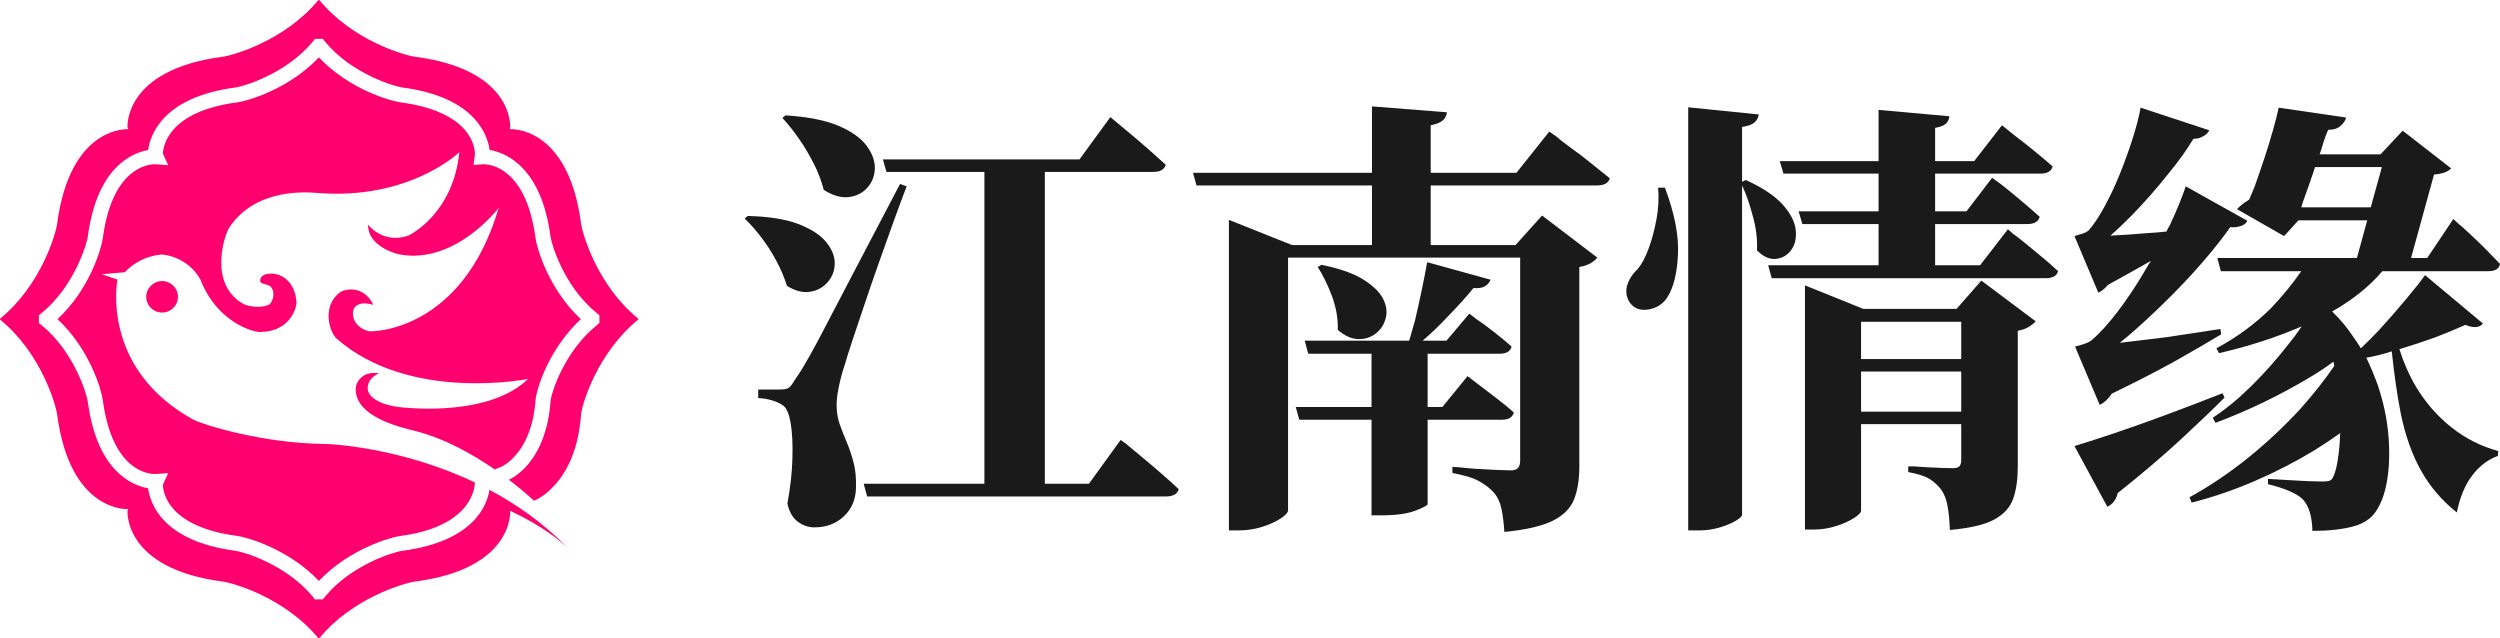
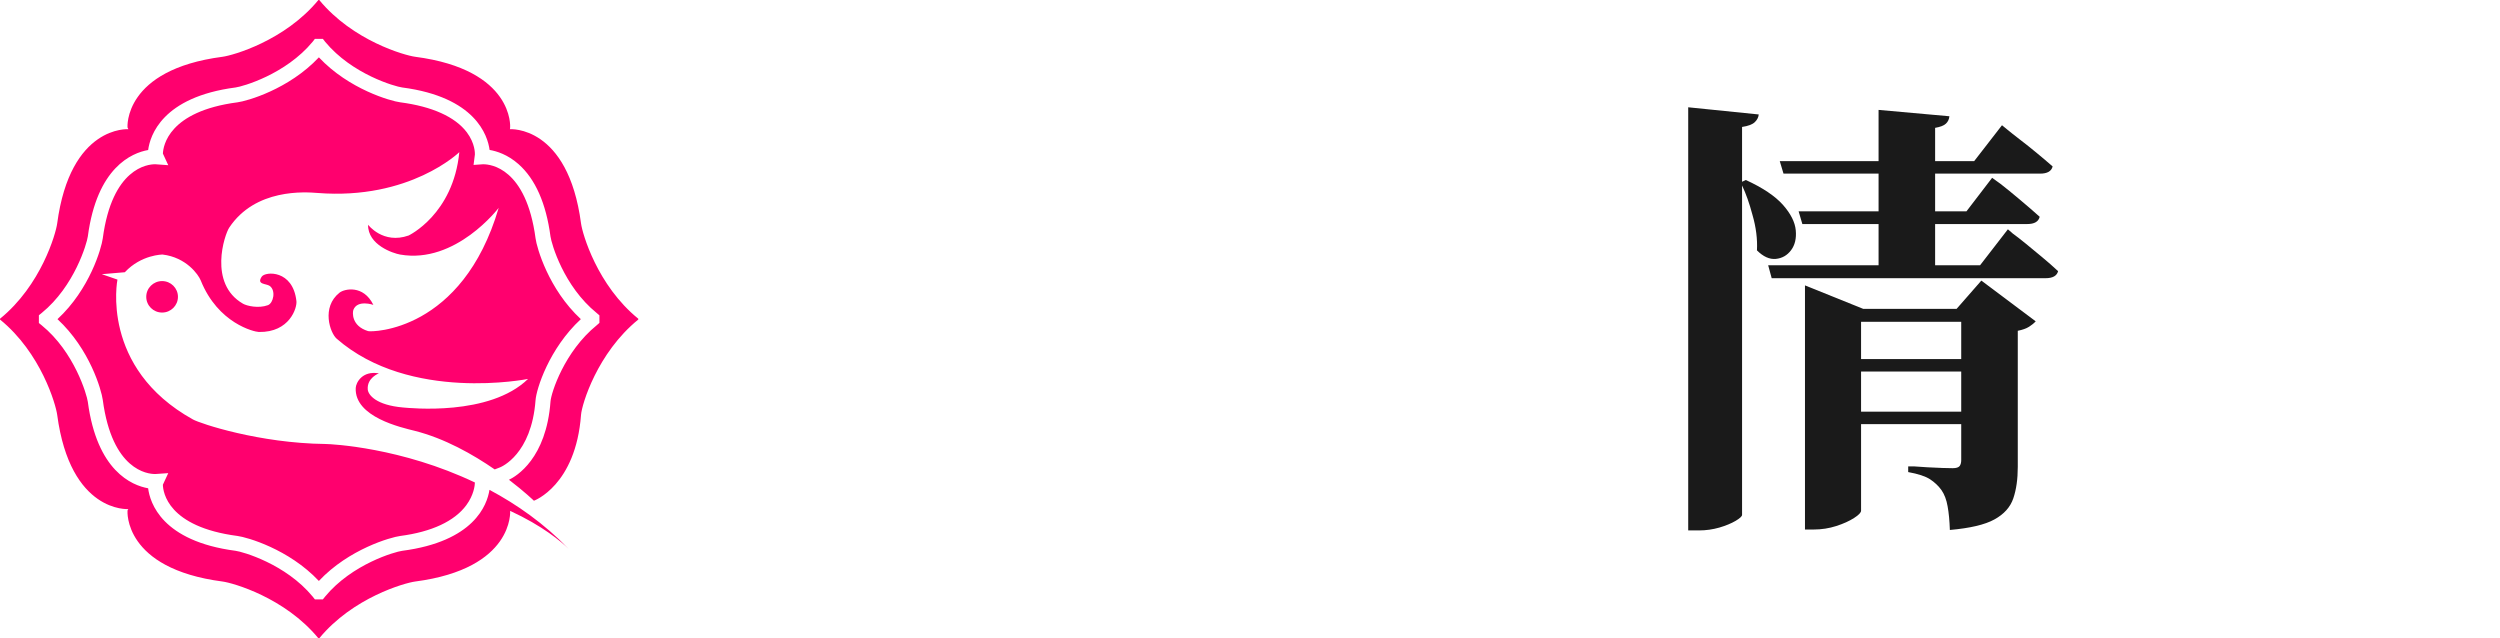
<svg xmlns="http://www.w3.org/2000/svg" xml:space="preserve" width="100%" height="100%" version="1.1" style="shape-rendering:geometricPrecision; text-rendering:geometricPrecision; image-rendering:optimizeQuality; fill-rule:evenodd; clip-rule:evenodd" viewBox="0 0 23500.01 6000.01">
  <defs>
    <style type="text/css">
   
    .fil0 {fill:#1A1A1A;fill-rule:nonzero}
    .fil1 {fill:#FF006E;fill-rule:nonzero}
   
  </style>
  </defs>
  <g id="图层_x0020_1">
    <g id="_2122913208336">
-       <path class="fil0" d="M21761.21 1570.23c-2.81,8.44 -4.92,16.88 -7.74,24.61 -30.23,92.11 -61.17,180.7 -92.8,265.77 -11.26,30.24 -20.39,59.77 -28.83,88.6l653.18 0 104.77 -378.98 -628.58 0zm-2261.21 2622.61c82.27,-24.61 197.58,-61.87 346.63,-111.09 149.06,-49.92 314.3,-108.28 495.69,-175.08 181.41,-67.49 364.22,-137.81 549.84,-210.23l18.28 40.79c-104.06,104.76 -238.35,233.43 -403.58,386.71 -164.54,152.57 -364.92,323.42 -601.17,511.87 -5.62,28.82 -16.87,54.13 -34.45,77.34 -16.87,22.5 -37.96,39.37 -62.57,49.92l-308.67 -570.23zm1624.89 -2117.77c-13.36,28.83 -41.48,47.11 -84.37,55.54 -21.79,5.63 -47.11,7.03 -75.94,4.22 -56.25,80.86 -125.15,169.45 -206.01,265.78 -99.14,118.12 -207.41,236.95 -325.54,356.47 -118.12,119.53 -239.06,234.14 -362.81,343.83 -47.81,42.89 -96.32,82.96 -144.14,121.64 133.6,-16.18 280.55,-34.46 442.96,-53.44 165.94,-26.02 333.99,-51.32 502.73,-76.64l7.74 49.93c-106.87,65.38 -257.34,152.56 -450.7,261.55 -174.37,95.62 -367.72,194.76 -578.66,296.71 -33.05,50.63 -71.01,85.79 -113.2,104.76l-231.33 -547.72 61.88 -16.87c40.08,-11.96 69.61,-25.31 88.59,-38.68 80.16,-67.5 163.83,-159.6 252.42,-276.32 88.59,-116.71 175.08,-246.09 258.75,-389.52 16.17,-28.83 33.74,-56.95 51.32,-84.38 -40.08,21.81 -80.86,45.71 -123.75,70.32 -89.29,50.62 -182.81,102.65 -281.94,156.79 -27.42,33.75 -56.96,58.36 -88.59,71.72l-224.3 -531.55 51.33 -16.17c34.45,-8.44 61.17,-20.4 80.15,-35.16 45.71,-50.63 94.22,-123.04 146.25,-217.26 52.03,-94.22 101.24,-198.28 147.66,-312.18 45.69,-113.91 86.47,-225.7 120.93,-334.69 35.16,-108.98 60.46,-206.71 75.23,-291.79l644.76 212.34c-10.55,27.42 -35.87,49.22 -75.94,66.09 -18.98,9.85 -43.59,14.07 -72.42,14.07 -61.17,103.35 -139.92,212.34 -234.84,327.65 -109.69,138.51 -225,269.99 -345.93,393.74 -68.21,69.61 -135,132.89 -199.68,189.14 106.86,-4.93 226.39,-13.36 358.58,-24.61 56.25,-2.82 112.5,-7.74 168.74,-14.06 8.44,-19.69 18.29,-38.68 30.94,-57.66 64.69,-139.21 114.61,-260.85 150.47,-367.02l578.66 323.43zm1252.24 -624.37l208.13 -222.18 455.62 354.37c-31.65,33.05 -85.09,52.02 -161.02,57.66l-215.85 784.66 151.87 0 245.38 -366.31 47.11 42.89c30.23,24.61 68.9,59.06 115.32,103.35 47.1,43.59 94.91,90 143.43,138.52 48.51,49.21 92.81,94.92 132.89,137.1 -8.44,45.71 -44.3,68.21 -108.99,68.21l-997.01 0c-120.94,142.72 -278.43,269.29 -471.79,378.97 75.24,72.42 141.32,151.87 197.58,236.95 26.01,35.86 49.92,71.72 72.42,108.98 53.44,-50.62 109.68,-106.87 168.74,-168.74 90.7,-99.14 175.08,-195.47 253.13,-289.69 78.75,-93.51 139.21,-170.15 181.39,-229.21l544.21 454.91c-33.04,40.08 -87.88,44.3 -165.22,12.66 -69.61,31.64 -162.42,69.61 -277.74,115.31 -104.76,37.97 -218.66,75.94 -342.41,113.2 40.08,126.56 92.11,244.68 156.8,354.37 90.69,149.77 201.09,276.32 331.86,379.68 130.07,104.06 277.03,178.59 440.86,223.59l-4.22 45.7c-93.51,33.75 -173.67,95.63 -241.17,184.21 -67.5,88.6 -115.31,203.91 -144.14,347.34 -139.92,-111.79 -252.42,-242.57 -336.79,-393.74 -84.38,-151.16 -148.36,-330.46 -190.54,-537.88 -33.05,-168.74 -61.17,-362.81 -84.38,-582.88 -80.86,26.02 -161.02,46.41 -239.05,59.76 41.47,86.49 77.34,173.68 108.97,261.57 53.44,161 86.49,318.51 99.14,473.19 11.96,153.98 8.44,293.19 -12.65,416.95 -20.39,123.75 -56.25,221.48 -106.88,294.6 -45.69,68.2 -118.82,116.01 -220.77,142.03 -101.25,26.01 -226.41,39.37 -374.76,39.37 -2.81,-134.99 -32.35,-232.73 -88.59,-294.61 -26.01,-27.41 -68.2,-54.13 -127.26,-79.45 -59.06,-25.31 -126.56,-47.1 -201.8,-64.68l0 -49.92c53.44,2.81 113.2,6.33 178.59,10.55 66.09,4.21 130.08,7.73 191.96,10.54 61.86,2.11 106.87,3.52 135.69,3.52 27.42,0 49.92,-1.41 66.8,-5.63 17.57,-4.22 30.23,-16.17 38.67,-35.15 23.2,-45.71 40.08,-116.02 51.33,-212.35 8.43,-61.86 13.36,-129.37 16.17,-201.78 -75.23,53.43 -155.39,106.87 -240.47,160.31 -172.26,104.76 -355.77,199.67 -552.64,285.45 -196.18,85.79 -397.27,154.69 -603.27,207.42l-20.39 -49.91c193.36,-106.88 378.97,-232.03 556.16,-375.47 177.18,-143.43 340.31,-297.41 490.07,-460.54 118.12,-132.18 222.88,-265.08 314.99,-399.36 -2.81,-11.26 -5.62,-24.61 -8.44,-39.38 -63.97,47.81 -134.29,94.92 -209.52,139.92 -139.22,83.67 -285.46,163.12 -440.15,238.36 -154.69,74.52 -307.26,139.92 -458.43,196.16l-26.71 -47.11c123.74,-80.86 246.78,-182.81 369.83,-305.14 123.04,-122.35 237.65,-251.02 343.12,-387.42 45,-54.85 86.48,-110.39 123.75,-166.64 -239.07,103.36 -497.81,187.03 -776.95,251.71l-24.61 -45.7c193.36,-104.06 365.62,-230.62 514.69,-378.98 108.97,-115.31 203.19,-230.61 282.65,-345.92l-755.85 0 -33.05 -123.76 1312.01 0 97.03 -354.36 -646.86 0 -134.3 148.36 -442.96 -253.13c25.32,-27.42 59.77,-55.54 105.47,-84.37 2.81,-2.81 5.62,-4.22 8.44,-4.22 16.17,-37.27 33.05,-77.34 51.33,-121.63 30.23,-85.08 60.46,-174.37 91.4,-266.49 30.94,-92.8 58.36,-182.1 82.26,-267.88 24.61,-85.78 41.49,-155.39 52.73,-209.53l634.21 92.81c-6.33,28.83 -25.31,55.55 -55.54,80.86 -26.02,23.2 -63.99,34.46 -113.21,34.46 -14.75,33.04 -29.52,71.01 -42.89,113.2 -11.24,40.07 -23.9,79.45 -37.26,117.41l572.33 0z" />
-       <path class="fil0" d="M15586.49 1764.29l63.98 0c90.7,241.17 131.48,451.4 122.34,629.99 -8.44,178.59 -42.89,313.58 -101.95,403.59 -40.78,61.87 -100.54,99.13 -177.88,111.79 -77.35,11.95 -136.41,-11.24 -176.49,-70.31 -30.24,-50.62 -36.57,-103.35 -20.39,-158.9 16.87,-54.84 48.52,-104.77 97.03,-149.76 37.26,-44.31 71.02,-106.88 101.96,-188.44 30.93,-82.26 55.54,-174.37 75.23,-277.73 18.98,-102.65 24.6,-203.2 16.17,-300.23zm-3165.1 724.91c170.15,34.45 300.93,80.16 393.03,137.81 92.12,57.66 153.99,118.12 186.34,181.4 32.34,63.29 40.78,124.46 24.61,183.52 -15.48,59.06 -46.42,106.87 -92.82,142.72 -45.7,36.57 -100.54,54.15 -164.53,52.74 -63.98,-1.41 -127.97,-30.24 -192.65,-86.48 2.82,-106.87 -16.17,-214.45 -56.25,-321.33 -40.78,-106.86 -85.07,-196.87 -132.89,-269.99l35.16 -20.39zm1589.73 139.92c-9.14,24.61 -26.71,45 -51.32,61.17 -24.61,15.46 -61.17,21.1 -108.99,16.88 -64.68,80.15 -147.65,172.26 -249.6,276.32 -75.23,80.86 -151.87,153.98 -228.51,218.66l224.29 0 214.45 -253.82 68.2 52.03c45,29.53 98.44,68.91 160.31,117.43 61.88,47.8 118.12,94.21 168.75,139.91 -10.55,45 -48.52,67.5 -113.2,67.5l-675.7 0 0 500.61 138.52 0 236.95 -290.38 71.71 55.55c50.63,38.67 110.39,84.37 179.3,136.4 68.9,52.03 130.07,101.96 183.51,150.47 -11.25,45 -49.22,67.49 -113.19,67.49l-696.8 0 0 793.12c0,11.25 -37.96,31.64 -113.9,61.17 -76.64,29.53 -182.1,44.29 -316.4,44.29l-97.03 0 0 -898.58 -679.21 0 -33.04 -119.53 712.25 0 0 -500.61 -594.83 0 -33.05 -123.05 982.26 0c16.86,-59.06 35.14,-123.74 55.54,-194.05 22.5,-95.62 42.89,-191.95 63.28,-286.87 19.68,-95.62 36.56,-181.41 49.92,-256.64l595.53 164.53zm-1903.32 2166.99c0,21.09 -23.21,46.41 -69.61,77.35 -47.1,30.93 -105.47,57.65 -175.08,79.45 -70.31,21.79 -144.83,33.04 -222.88,33.04l-88.59 0 0 -2919.32 593.43 236.95 751.62 0 0 -560.38 -1649.5 0 -33.04 -118.82 1682.54 0 0 -624.37 704.52 55.54c-2.81,27.43 -14.77,52.04 -35.86,73.13 -21.09,21.09 -60.46,37.26 -116.72,48.52l0 447.18 805.77 0 308.67 -387.43 59.76 40.79c35.86,31.64 83.67,68.9 144.14,112.5 60.47,42.89 122.34,90 185.62,141.32 63.28,50.62 123.05,98.44 179.3,144.14 -11.26,45 -52.74,67.5 -125.86,67.5l-1557.4 0 0 560.38 797.34 0 249.6 -277.73 518.9 395.15c-14.06,18.28 -33.76,35.15 -60.48,52.03 -27.41,16.17 -63.27,28.83 -108.27,36.56l0 1878.71c0,118.13 -16.17,219.38 -48.51,303.04 -32.34,83.68 -98.44,151.18 -197.58,201.8 -99.84,50.62 -252.42,86.48 -458.43,106.87 -5.63,-87.88 -15.47,-162.42 -28.82,-224.29 -14.06,-61.87 -39.38,-112.5 -76.65,-152.57 -36.56,-38.67 -82.26,-72.42 -135.7,-101.96 -53.44,-29.52 -135.7,-54.84 -247.49,-75.23l0 -57.66 66.09 4.22c45.7,5.63 99.84,10.55 163.12,14.77 62.58,3.51 124.45,7.04 184.92,9.84 60.46,2.82 105.47,4.22 134.29,4.22 33.05,0 55.55,-7.73 68.91,-23.9 12.66,-15.47 19.68,-37.27 19.68,-64.69l0 -1911.76 -2181.75 0 0 2375.11z" />
      <path class="fil0" d="M18435.5 3375.12l0 -350.15 -941.47 0 0 350.15 941.47 0zm0 494.29l0 -376.87 -941.47 0 0 376.87 941.47 0zm-1705.75 -2354.72l928.81 0 0 -481.63 665.84 59.76c-2.8,28.83 -14.06,52.03 -33.04,69.61 -18.98,18.28 -52.74,30.94 -101.25,39.38l0 312.88 367.03 0 261.55 -337.49 47.11 38.67c30.24,25.3 71.02,56.95 121.64,96.32 50.62,38.67 104.06,80.85 158.91,126.56 54.84,45 104.06,87.19 148.35,125.86 -11.25,45 -50.62,67.5 -117.42,67.5l-987.17 0 0 354.36 294.6 0 241.18 -314.99 80.14 57.66c51.33,40.07 111.1,88.58 179.3,146.24 68.9,57.66 131.48,111.8 187.74,162.42 -11.26,45.71 -49.93,68.21 -117.43,68.21l-865.53 0 0 387.41 422.57 0 261.56 -338.2 45 39.38c34.45,24.61 75.24,56.95 123.04,95.62 47.11,39.38 98.44,81.56 153.29,126.56 54.84,45.7 104.76,89.3 150.46,132.19 -11.25,43.59 -49.92,66.09 -117.43,66.09l-2574.79 0 -33.04 -121.64 1037.79 0 0 -387.41 -716.48 0 -35.15 -119.54 751.63 0 0 -354.36 -893.65 0 -35.16 -117.42zm-860.62 -506.24l663.04 67.49c-2.81,27.43 -15.46,52.04 -37.96,73.12 -22.51,21.1 -62.58,35.87 -118.84,44.31l0 515.37 35.16 -16.87c159.61,73.12 275.62,151.17 349.45,234.14 73.12,82.96 113.2,162.41 120.23,239.06 7.03,75.93 -7.73,138.51 -44.29,187.02 -36.56,48.52 -84.38,75.94 -143.44,81.56 -59.06,5.63 -118.13,-21.09 -177.18,-80.15 5.62,-106.17 -8.44,-217.97 -42.89,-336.09 -27.42,-104.06 -59.77,-195.47 -97.04,-274.21l0 3096.5c0,13.37 -20.39,32.34 -60.46,56.26 -40.78,23.9 -91.41,44.99 -153.27,63.28 -61.88,17.57 -125.16,26.71 -189.85,26.71l-102.66 0 0 -3977.5zm2755.51 1629.11l511.16 383.19c-14.77,16.17 -35.86,33.05 -62.58,50.63 -26.72,16.87 -62.57,29.53 -106.17,37.97l0 1278.95c0,115.32 -14.06,214.46 -42.18,296.72 -28.13,82.26 -87.19,148.35 -177.19,197.57 -90,49.93 -229.92,82.27 -419.06,99.14 -2.8,-86.48 -9.84,-161.01 -21.08,-222.18 -10.55,-61.88 -30.25,-113.21 -57.66,-152.57 -28.83,-40.08 -64.69,-73.83 -107.58,-101.96 -43.6,-28.12 -111.79,-50.62 -205.31,-67.5l0 -53.43 55.55 0c33.04,2.81 75.23,5.63 125.86,8.43 50.62,2.82 97.73,4.93 140.61,6.33 43.6,1.41 75.23,2.11 96.33,2.11 33.05,0 54.14,-7.03 64.69,-19.68 10.55,-13.37 15.47,-32.35 15.47,-56.96l0 -337.49 -941.47 0 0 813.5c0,17.58 -21.79,40.78 -66.1,68.91 -43.58,28.12 -99.13,53.43 -166.63,75.23 -67.5,21.79 -138.51,33.05 -214.45,33.05l-80.16 0 0 -2294.96 547.73 220.77 877.48 0 232.74 -265.77z" />
-       <path class="fil0" d="M7028.83 2030.07c203.2,4.92 364.21,31.63 483.74,78.74 119.53,47.82 205.31,104.77 257.34,171.57 52.73,66.09 78.05,132.88 76.64,198.27 -1.41,66.1 -23.2,123.75 -66.09,172.97 -42.19,49.93 -97.74,80.16 -164.53,90.7 -67.5,11.25 -140.63,-7.03 -218.67,-55.54 -23.2,-75.24 -55.55,-152.58 -97.73,-231.33 -42.18,-79.45 -88.6,-153.28 -141.33,-221.48 -52.03,-68.9 -104.76,-128.67 -158.2,-179.29l28.83 -24.61zm354.37 -945.69c210.93,13.36 378.28,46.4 500.61,99.15 121.64,52.02 209.53,114.6 263.68,188.43 53.43,73.12 78.74,144.84 75.93,215.15 -2.81,69.61 -26.72,129.37 -72.42,179.29 -45,49.21 -103.36,78.04 -175.08,86.48 -71.01,7.73 -149.06,-14.77 -232.72,-68.2 -20.39,-80.86 -51.33,-163.12 -93.52,-246.09 -42.19,-82.96 -88.6,-162.41 -141.33,-236.95 -52.02,-74.53 -103.35,-139.21 -153.98,-192.65l28.83 -24.61zm-54.14 2576.91c33.04,0 58.36,-3.52 75.23,-10.55 17.58,-6.32 38.67,-31.64 63.28,-73.82 23.21,-33.05 44.29,-64.69 63.99,-95.63 18.98,-30.94 46.4,-78.05 82.26,-141.33 35.86,-63.28 85.78,-156.79 150.46,-281.24 63.99,-124.45 151.87,-292.49 263.67,-504.84 111.1,-212.33 255.23,-487.25 432.42,-824.74l61.87 22.5c-38.67,100.54 -80.86,215.15 -127.97,345.22 -46.4,129.37 -93.51,261.56 -141.32,396.56 -47.11,134.29 -92.11,264.37 -134.29,390.23 -42.89,125.85 -79.46,235.54 -110.4,329.76 -30.93,94.21 -53.43,165.22 -66.79,213.04 -23.9,70.31 -42.89,141.32 -57.66,214.45 -15.46,72.42 -21.79,137.11 -18.98,193.35 2.81,59.07 13.36,113.91 32.35,164.53 18.28,51.33 39.36,104.06 62.57,158.91 23.21,54.84 44.3,116.72 62.58,185.62 18.98,68.2 26.72,149.76 23.9,242.57 -2.81,110.39 -40.78,199.69 -114.6,267.88 -73.13,68.91 -165.24,103.37 -277.03,103.37 -53.44,0 -104.06,-16.88 -151.87,-50.63 -48.51,-33.75 -82.27,-90.7 -101.25,-172.26 27.42,-149.76 43.59,-290.39 47.11,-423.27 4.21,-132.19 -1.41,-243.28 -16.18,-333.28 -15.46,-90 -40.07,-146.25 -74.52,-168.05 -27.42,-18.97 -60.47,-34.45 -100.54,-46.4 -40.09,-11.95 -82.98,-18.99 -130.08,-21.79l0 -80.16 201.79 0zm970.3 -2162.77l1847.78 0 290.38 -397.97 52.03 43.6c35.16,30.23 80.85,68.19 135.7,113.2 54.84,45.7 111.79,94.22 170.85,146.24 59.07,52.04 112.51,100.55 161.02,144.14 -11.26,45.71 -50.62,68.21 -117.42,68.21l-1018.11 0 0 2931.27 414.14 0 298.82 -412.02 55.55 40.78c37.26,31.63 84.37,71.01 142.03,118.82 57.64,47.11 118.12,98.44 181.39,153.28 63.28,54.84 118.83,105.47 166.64,150.47 -11.95,45 -53.43,68.19 -123.04,68.19l-2806.12 0 -32.34 -119.52 1134.81 0 0 -2931.27 -921.07 0 -33.04 -117.42z" />
    </g>
    <path class="fil1" d="M1523.88 2642.14c-82.49,0 -149.13,66.26 -149.13,147.98 0,81.69 66.64,147.91 149.13,147.91 82.14,0 148.85,-66.22 148.85,-147.91 0,-81.72 -66.71,-147.98 -148.85,-147.98zm3126.47 1770.52l0 0c-202.63,-140.04 -470.15,-292.03 -753.63,-363.31 -122.61,-30.75 -566.32,-128.77 -552.87,-402.84 2.38,-49.09 60.54,-164.25 217.87,-136.94 0,0 -112.96,41.13 -104.91,150.75 4.25,53.03 80.19,147.95 331.18,169.97 60.88,5.22 814.17,84.74 1175.83,-268.5 0,0 -1109.53,224.45 -1799.23,-378.27 -61.64,-53.82 -146.42,-295.81 27.44,-432.82 44.7,-35.26 223.55,-76.61 317.63,115.15 0,0 -149.54,-52.03 -187.74,46.47 -8.12,20.53 -22.01,150.79 138.01,199.98 34.64,10.94 885.93,5.55 1227.84,-1158.79 0,0 -402.89,531.61 -927.14,439.14 -62.49,-10.92 -303.82,-88.59 -300.7,-280.08 0,0 140.65,186.13 380.89,101.2 0,0 419.42,-197.39 476.83,-783.62 0,0 -463.36,452.25 -1332.65,383.66 -115.27,-9.19 -584.79,-44.05 -830.36,325.9 -43.6,64.98 -198.98,525.98 129.48,715.03 36.66,21.09 146.16,46.49 234.39,13.86 51.29,-18.97 77.12,-137.01 17.02,-180.88 -33.54,-23.7 -127.29,-10.93 -74.87,-87.77 33.62,-49.08 292.65,-65.75 325.75,230.14 7.39,62.57 -63.58,295.85 -353.1,290.45 -42.43,-0.91 -383.92,-79.45 -546.6,-485.11 -21.57,-53.31 -134.96,-216.21 -358.52,-242.78 0,0 -199.65,0 -354.7,166.28l-216.61 18.41 147.26 50.87c0,0 -165.82,829.33 710.09,1314.96 69.35,38.68 621.79,223.09 1243.58,230.27 62.84,0.81 716.12,33.11 1406.41,362.04 -0.93,28.08 -9.92,116.92 -80.71,213 -111.26,150.92 -326.26,251.1 -621.6,289.61 -86.73,11.42 -481.32,121.91 -764.64,422.83 -283.25,-300.92 -677.59,-411.41 -764.21,-422.83 -656.42,-85.58 -700.28,-411.4 -701.98,-481.68l50.47 -108.95 -119.08 8.16c-0.84,0.07 -3.05,0.07 -6.5,0.07 -66.38,0 -401.97,-33.52 -489.95,-697.02 -12.61,-91.97 -121.26,-476.62 -425.67,-758.68 304.24,-281.85 413.06,-666.69 425.67,-758.9 87.98,-663.49 424.24,-697.11 490.72,-697.11 2.86,0 4.99,0 6.17,0.15l118.8 8.76 -50.37 -109.04c2.79,-71.39 51.81,-397.19 701.62,-482.08 86.54,-11.3 480.73,-121.07 764.64,-422.68 283.51,301.61 677.76,411.38 764.31,422.57 300.18,39.27 516.7,136.78 626.12,281.86 78.83,104.5 76.37,200.08 76.04,208.75l-12.56 98 85.96 -5.98c0.84,-0.16 3.12,-0.16 6.53,-0.16 66.38,0 402.04,33.53 490.36,696.78 11.09,85.83 121.18,476.72 425.67,759 -298.83,276.34 -418.47,657.21 -425.93,762.95 -38.1,508.35 -321.67,625.59 -333.72,630.32l-50.03 19.48zm1349.66 -1416.43l0 0 0 7.37c-386.63,314.08 -530.84,798.76 -538.19,894.95 -49.29,665.77 -442.88,808.33 -442.88,808.33 0,0 -88.83,-85.74 -234.73,-197.03 70.04,-33.3 351.24,-199.89 390.62,-736.38 6.28,-81.97 130.73,-469.4 434.15,-715.8l25.64 -22.61 0 -70.77 -25.64 -21.88c-311.79,-253.01 -425.08,-651.96 -434.4,-719.81 -41.33,-311.03 -142.35,-539.68 -300.45,-679.63 -102.45,-90.65 -206.44,-122.39 -271.87,-133.5 -18.14,-135.51 -131.61,-497 -821.8,-587.26 -64.2,-8.24 -470.4,-122.57 -724.68,-430.06l-20.57 -26.57 -75.52 0 -20.5 26.57c-254.38,307.49 -660.5,421.82 -724.85,430.06 -690.97,90.47 -803.85,452.84 -821.7,587.94 -152.77,27.22 -481.14,162.14 -567.09,812.37 -8.56,63.86 -124.65,468.05 -434.07,719.81l-26.08 21.09 0 72.99 25.92 21.01c309.49,251.84 425.67,656.03 434.15,719.82 85.93,650.07 413.96,785.33 566.91,812.64 17.19,135.25 128.46,497.05 822.14,587.76 64.17,8.25 470.55,122.72 724.48,430.29l21.09 26.5 74.68 0 20.5 -25.74c254.63,-308.33 660.99,-422.8 725.34,-431.05 673.8,-87.95 798.11,-429.31 820.36,-573.16 257.51,137.21 515.11,317.69 744.41,555.34 -72.22,-70.63 -243.79,-216.05 -550.07,-357.7 0,0 41.24,542.12 -892.83,664.19 -96.71,12.67 -585.56,149.86 -901.65,533.7l-7.72 0c-316.53,-383.84 -804.94,-521.03 -901.39,-533.7 -934.43,-122.07 -893.18,-664.19 -893.18,-664.19 0,0 0.44,-11.26 8.12,-16.8 0,0 -545.9,40.76 -669.28,-886.77 -12.71,-95.83 -151.06,-580.87 -537.38,-894.95l0 -7.37c386.32,-314.05 524.67,-799.12 537.38,-895 123.38,-927.48 669.28,-886.71 669.28,-886.71l-8.12 -16.89c0,0 -41.25,-541.88 893.18,-663.91 96.45,-12.62 584.86,-150.06 901.39,-533.72l7.72 0c316.09,383.66 804.94,521.1 901.65,533.72 934.07,122.03 892.83,663.91 892.83,663.91l-1.96 16.89c0,0 545.93,-40.77 668.47,886.71 12.78,95.88 151.56,580.95 538.19,895z" />
  </g>
</svg>